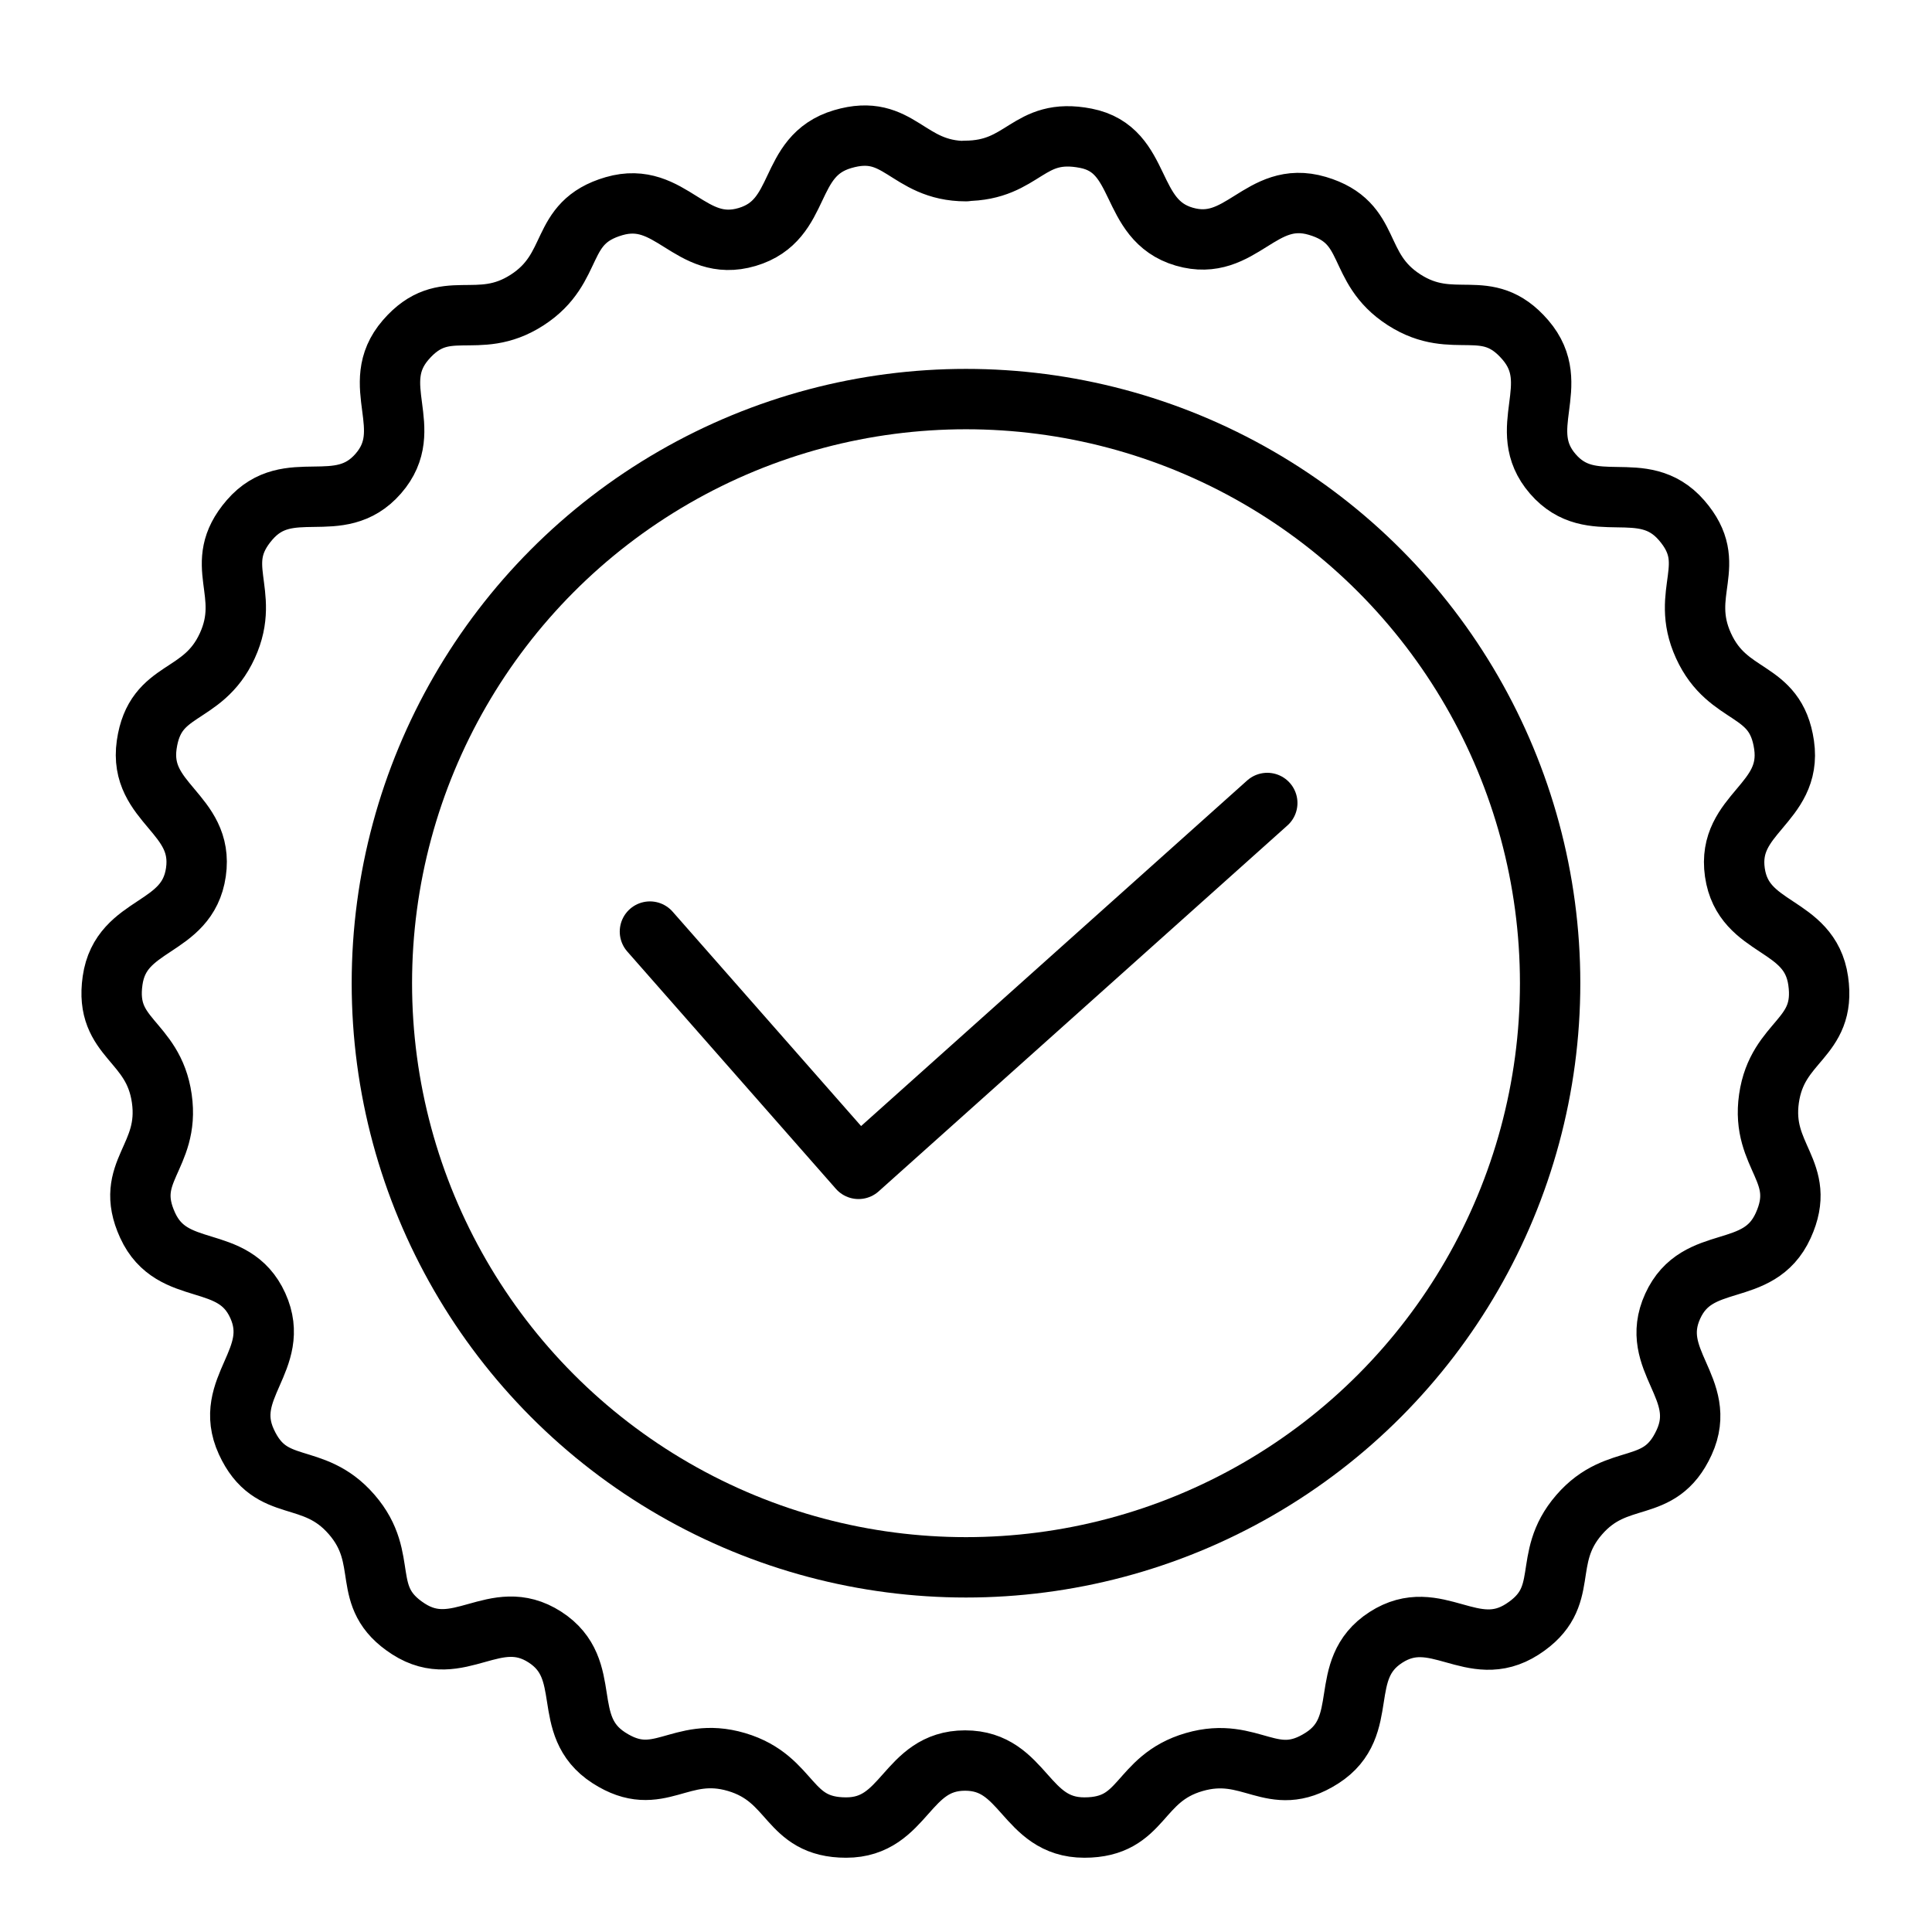
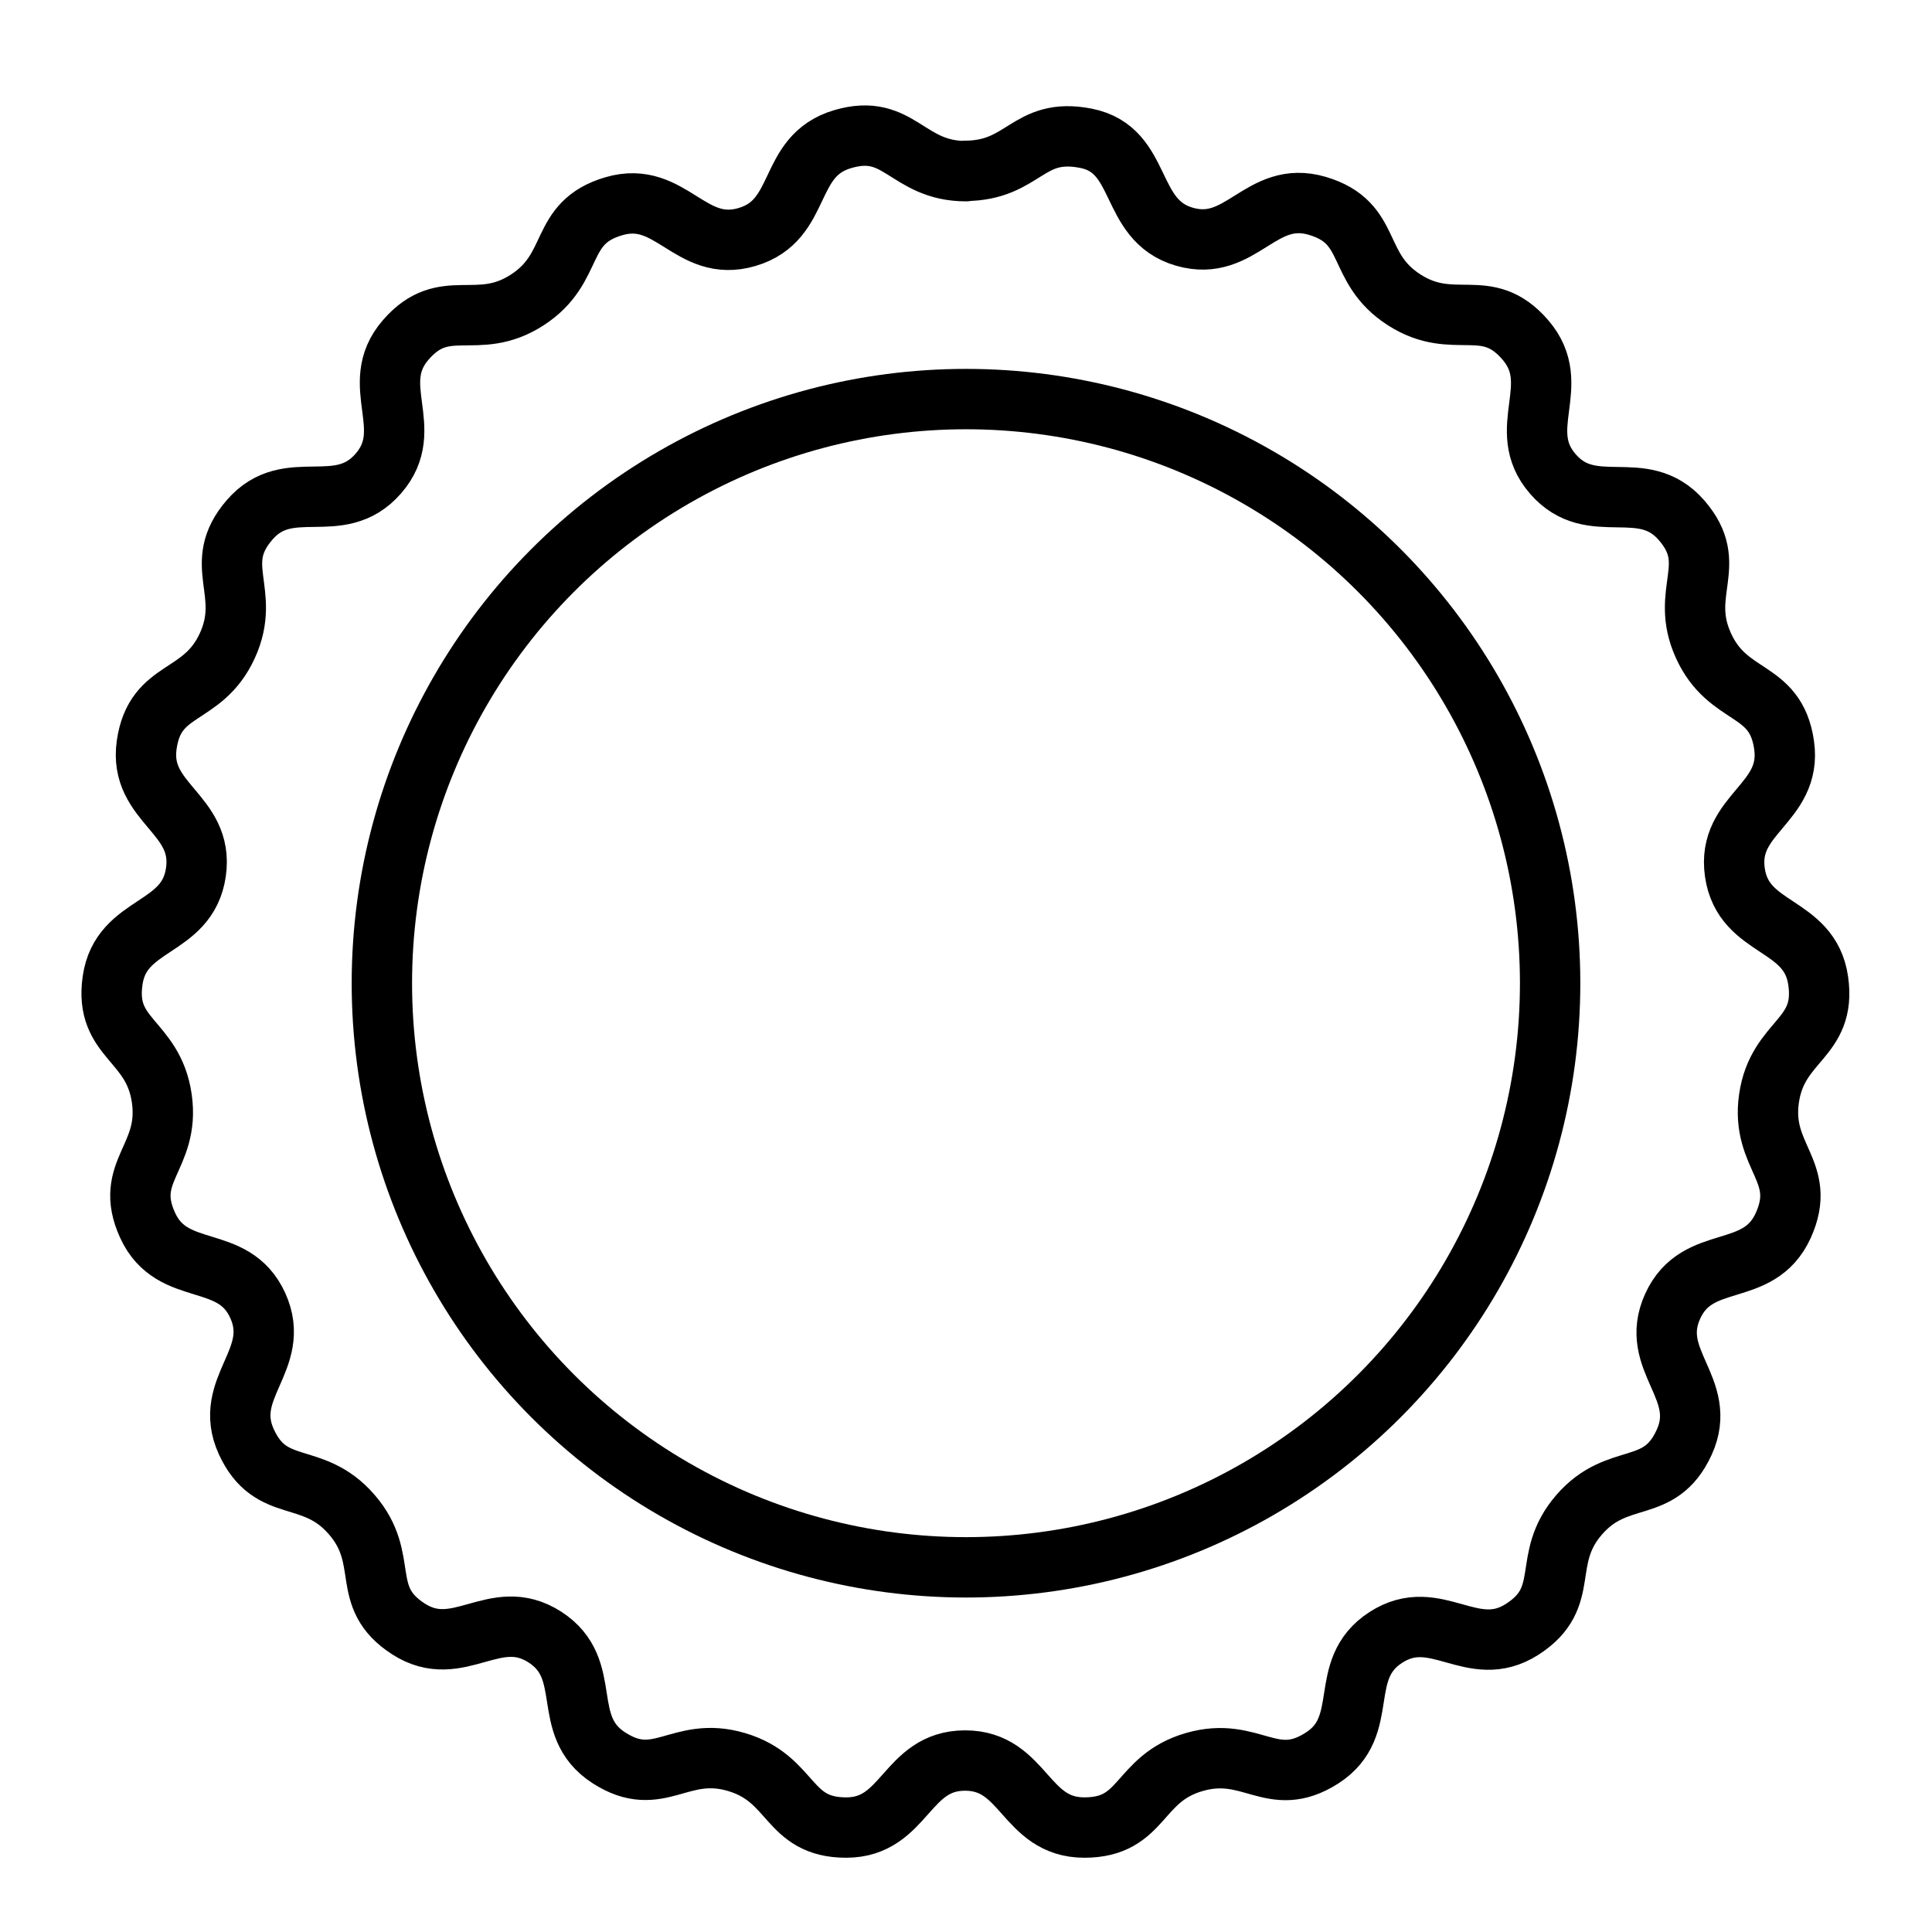
<svg xmlns="http://www.w3.org/2000/svg" id="Icons" viewBox="0 0 64 64">
  <defs>
    <style>
      .cls-1 {
        fill: none;
        stroke: #000;
        stroke-linecap: round;
        stroke-linejoin: round;
        stroke-width: 2px;
      }
    </style>
  </defs>
  <circle class="cls-1" cx="32" cy="32.57" r="19.35" />
-   <polyline class="cls-1" points="21.53 30.86 28.44 38.72 41.98 26.6" />
-   <path class="cls-1" d="M32,5.67c-1.97,0-2.2-1.62-4.09-1.06s-1.27,2.68-3.16,3.24-2.52-1.57-4.41-1.02-1.22,2.04-2.88,3.11-2.73-.17-4.02,1.32.39,2.94-.91,4.43-2.97.04-4.26,1.53.08,2.38-.74,4.17-2.39,1.33-2.67,3.28,1.91,2.27,1.63,4.22-2.48,1.64-2.76,3.59,1.35,1.95,1.63,3.91-1.29,2.41-.47,4.2,2.84.87,3.65,2.66-1.2,2.72-.38,4.51,2.19.91,3.49,2.41.22,2.72,1.88,3.79,2.86-.8,4.52.27.46,2.93,2.12,4,2.34-.42,4.23.14,1.66,2.17,3.63,2.17,1.97-2.22,3.94-2.22,1.97,2.22,3.95,2.22,1.74-1.62,3.64-2.17,2.57.93,4.23-.13.46-2.93,2.12-4,2.86.8,4.52-.27.59-2.3,1.88-3.79,2.66-.61,3.48-2.4-1.2-2.71-.38-4.51,2.84-.87,3.66-2.67-.75-2.26-.47-4.21,1.91-1.95,1.63-3.9-2.48-1.64-2.76-3.59,1.91-2.27,1.63-4.22-1.85-1.49-2.67-3.29.56-2.68-.73-4.16-2.97-.04-4.26-1.53.38-2.94-.91-4.44-2.36-.26-4.02-1.33-.98-2.55-2.87-3.11-2.52,1.57-4.41,1.02-1.32-2.88-3.26-3.26-2.03,1.08-4.01,1.08Z" />
+   <path class="cls-1" d="M32,5.67c-1.97,0-2.2-1.62-4.09-1.06s-1.27,2.68-3.16,3.24-2.52-1.57-4.41-1.02-1.22,2.04-2.88,3.11-2.73-.17-4.02,1.32.39,2.94-.91,4.43-2.97.04-4.26,1.53.08,2.38-.74,4.17-2.39,1.33-2.67,3.28,1.91,2.27,1.63,4.22-2.48,1.64-2.76,3.59,1.35,1.95,1.63,3.91-1.29,2.41-.47,4.2,2.84.87,3.65,2.66-1.2,2.72-.38,4.51,2.19.91,3.49,2.41.22,2.72,1.88,3.79,2.86-.8,4.52.27.46,2.93,2.12,4,2.34-.42,4.23.14,1.66,2.17,3.63,2.17,1.97-2.22,3.94-2.22,1.97,2.22,3.95,2.22,1.74-1.62,3.64-2.17,2.57.93,4.23-.13.46-2.93,2.12-4,2.86.8,4.52-.27.59-2.3,1.88-3.79,2.66-.61,3.48-2.4-1.2-2.71-.38-4.51,2.84-.87,3.66-2.67-.75-2.26-.47-4.21,1.91-1.95,1.63-3.9-2.48-1.64-2.76-3.59,1.91-2.27,1.63-4.22-1.85-1.49-2.67-3.29.56-2.68-.73-4.16-2.97-.04-4.26-1.53.38-2.94-.91-4.44-2.36-.26-4.02-1.33-.98-2.55-2.87-3.11-2.52,1.57-4.41,1.02-1.32-2.88-3.26-3.26-2.03,1.08-4.01,1.08" />
</svg>